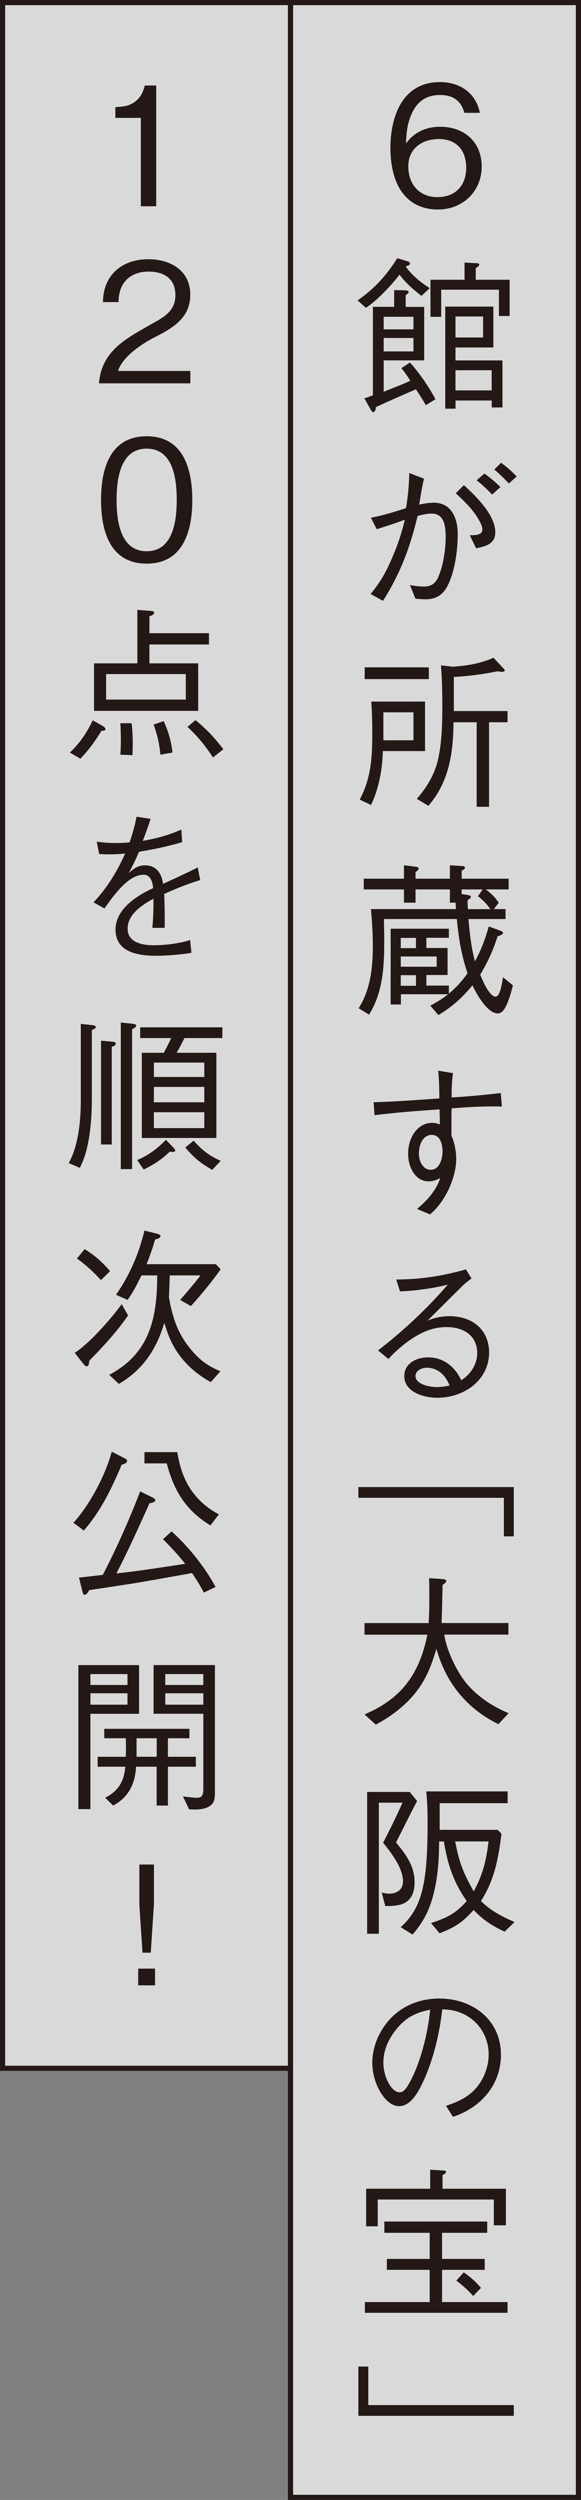
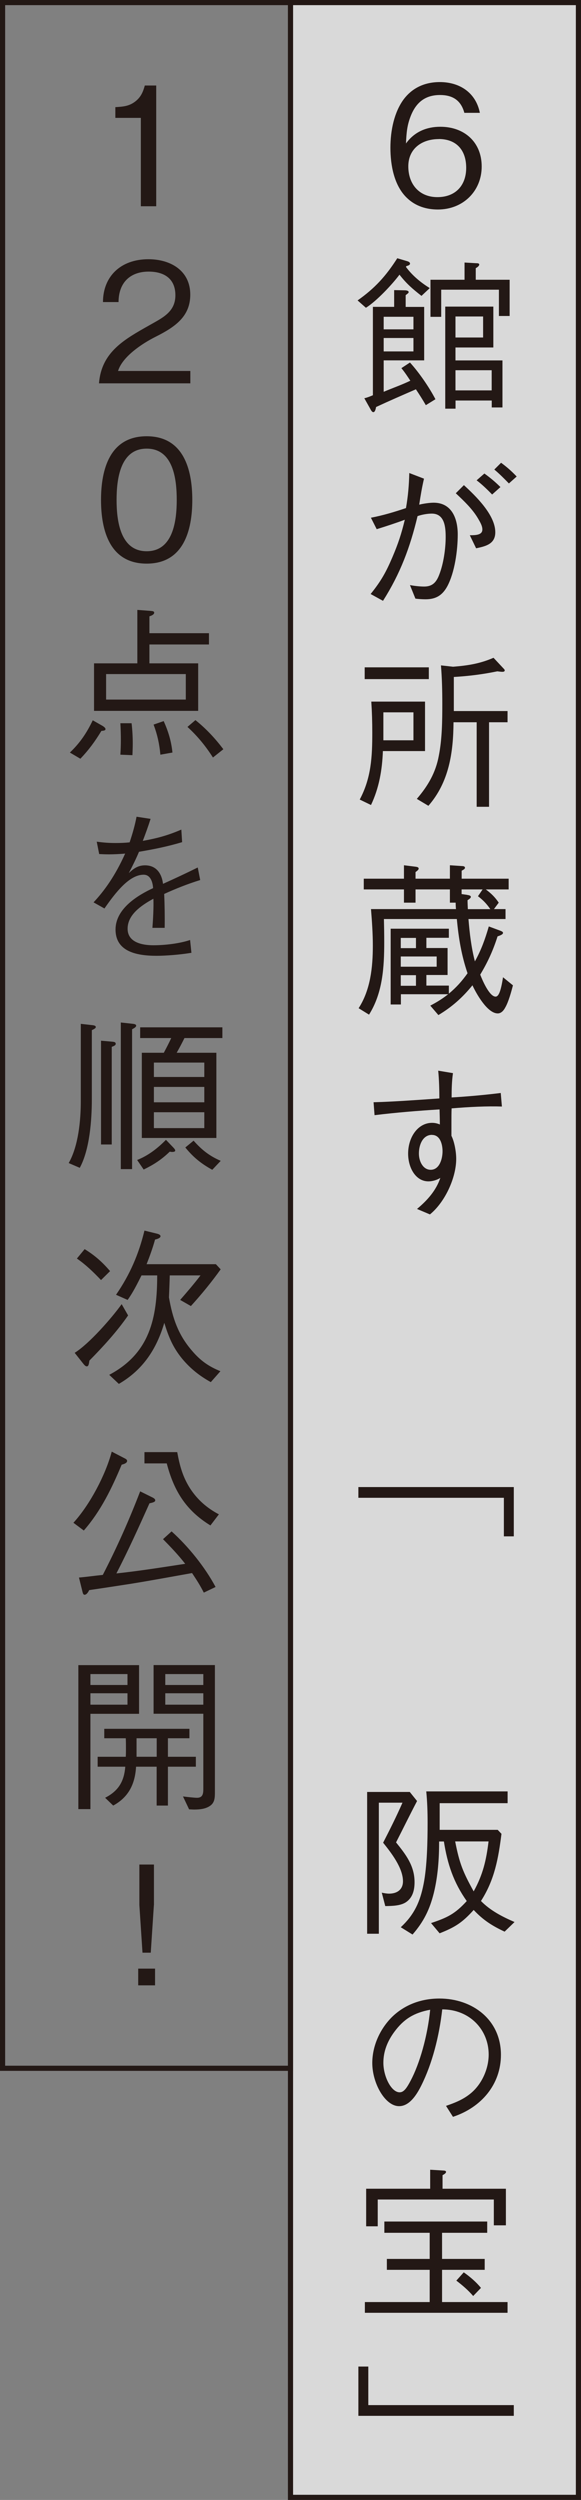
<svg xmlns="http://www.w3.org/2000/svg" id="_レイヤー_2" data-name="レイヤー 2" width="94.84" height="407.84" viewBox="0 0 94.84 407.84">
  <rect x="0" y="0" width="94.84" height="407.84" fill="#808080" stroke="none" />
  <defs>
    <style>
      .cls-1 {
        fill: #fff;
        opacity: .7;
      }

      .cls-2 {
        stroke-width: .84px;
      }

      .cls-2, .cls-3 {
        fill: none;
        stroke: #231815;
        stroke-miterlimit: 10;
      }

      .cls-4 {
        fill: #231815;
      }

      .cls-3 {
        stroke-width: .84px;
      }
    </style>
  </defs>
  <g id="_レイヤー_1-2" data-name="レイヤー 1">
    <g>
      <rect class="cls-1" x="-132.58" y="180.42" width="407" height="47" transform="translate(274.84 133) rotate(90)" />
-       <rect class="cls-1" x="-144.58" y="145.42" width="337" height="47" transform="translate(192.84 145) rotate(90)" />
      <rect class="cls-2" x="-132.58" y="180.42" width="407" height="47" transform="translate(274.84 133) rotate(90)" />
      <rect class="cls-3" x="-144.58" y="145.42" width="337" height="47" transform="translate(192.84 145) rotate(90)" />
      <g>
        <path class="cls-4" d="m75.8,18.42c-.54-2.05-1.92-2.92-3.97-2.92-2.29,0-3.81,1.08-4.72,3.27-.67,1.62-.76,2.89-.84,4.64,1.38-1.92,3.37-2.73,5.61-2.73,3.89,0,6.75,2.48,6.75,6.48s-3.02,7.02-7.15,7.02c-1.86,0-3.64-.54-5.02-1.86-2.13-2-2.73-5.37-2.73-8.21s.62-5.83,2.19-7.94c1.27-1.67,3.19-2.78,5.88-2.78,3.24,0,5.88,1.73,6.53,5.02h-2.54Zm-4.18,4.27c-2.73,0-4.97,1.54-4.97,4.45s1.78,5.02,4.75,5.02,4.7-1.92,4.7-4.78-1.57-4.7-4.48-4.7Z" />
        <path class="cls-4" d="m58.37,49.01c2.81-1.97,4.64-3.99,6.48-6.88l1.65.49c.16.05.43.16.43.38s-.24.32-.59.41c-.03.05-.05.08-.08.13,1.03,1.4,2.4,2.54,3.89,3.46l-1.35,1.27c-1.48-1.16-2.43-1.97-3.59-3.46-1.21,1.62-3.78,4.35-5.48,5.4l-1.35-1.19Zm2.51,1.05h3.46v-2.73l1.7.03c.19,0,.67.03.67.3,0,.14-.24.3-.49.49v1.92h3.02v8.72h-6.61v5.13c1.46-.62,2.94-1.13,4.35-1.81-.46-.7-.92-1.4-1.46-2.05l1.4-.92c1.48,1.62,3.13,4.02,4.16,5.99l-1.57.97c-.51-.89-1.05-1.73-1.62-2.59-2.16.94-4.35,1.89-6.5,2.89-.08.43-.19.84-.46.84-.19,0-.38-.32-.46-.49l-1-1.78c.49-.11.94-.3,1.4-.49v-14.41Zm6.61,1.62h-4.86v2.05h4.86v-2.05Zm0,3.46h-4.86v2.19h4.86v-2.19Zm10.23-12.2c.19,0,.51,0,.51.22,0,.24-.38.49-.57.59v1.89h5.53v5.91h-1.75v-4.29h-9.42v4.43h-1.75v-6.05h5.56v-2.81l1.89.11Zm-3.37,23.73h-1.67v-16.65h7.85v6.67h-6.18v2.11h7.67v7.67h-1.75v-1.13h-5.91v1.35Zm4.51-11.61v-3.43h-4.51v3.43h4.51Zm1.4,5.34h-5.91v3.29h5.91v-3.29Z" />
        <path class="cls-4" d="m60.55,84.46c2-.38,3.83-.94,5.72-1.57.35-2.02.49-3.73.54-5.72l2.4.92c-.32,1.38-.54,2.67-.78,4.24.62-.16,1.7-.32,2.35-.32,2.97,0,3.94,2.59,3.94,5.18s-.49,6.18-1.7,8.45c-.78,1.43-1.81,2.13-3.56,2.13-.59,0-1.21-.05-1.65-.11l-.89-2.21c.65.13,1.59.24,2.32.24,1.38,0,2-.73,2.46-1.94.7-1.78,1.05-4.24,1.05-6.13,0-1.62-.16-3.83-2.27-3.83-.7,0-1.62.16-2.32.41-1.21,5.07-2.81,9.37-5.64,13.82l-2.02-1.11c1.7-2.11,2.51-3.56,3.56-6.02.94-2.21,1.46-3.78,2.02-6.1-1.3.49-3.24,1.13-4.59,1.54l-.94-1.86Zm15.17-5.32c1.94,1.78,5.13,4.86,5.13,7.69,0,1.94-1.59,2.29-3.13,2.62l-1.03-2.13c1.03,0,2.05-.05,2.05-.94,0-.57-.32-1.13-.7-1.78-.92-1.57-2.29-2.86-3.64-4.13l1.32-1.32Zm4.62,1.54c-.76-.78-1.67-1.67-2.54-2.32l1.27-1.11c.97.7,1.75,1.35,2.62,2.21l-1.35,1.21Zm1.46-5.18c.92.67,1.75,1.4,2.54,2.24l-1.27,1.13c-.76-.78-1.54-1.57-2.38-2.27l1.11-1.11Z" />
        <path class="cls-4" d="m62.5,122.53c-.11,3.08-.62,6.02-1.94,8.8l-1.84-.89c1.89-3.54,2.05-7.02,2.05-10.93,0-1.7-.05-3.37-.16-5.05h8.77v8.07h-6.88Zm-2.97-13.66h10.47v1.92h-10.47v-1.92Zm7.96,11.9v-4.56h-4.91v4.56h4.91Zm15.36-4.78v1.84h-3.02v13.79h-2.02v-13.79h-3.78c-.03,4.94-.73,9.77-4.1,13.63l-1.89-1.13c1.81-2.11,3.08-4.26,3.59-7.04.54-2.73.57-5.7.57-8.48,0-2.11-.05-4.18-.22-6.26l1.97.22c2.4-.19,4.37-.49,6.61-1.46l1.59,1.7c.08.08.24.24.24.35,0,.22-.24.24-.4.24s-.43-.03-.81-.08c-2.38.49-4.67.78-7.1.92v5.56h8.77Z" />
        <path class="cls-4" d="m73.24,162.13c1.24-1.03,2.13-2.02,3.08-3.35-1-2.94-1.46-5.75-1.75-8.85h-11.9c.03,1.24.05,2.51.05,3.75,0,4.1-.24,8.29-2.48,11.85l-1.7-1.05c1.94-3,2.32-6.69,2.32-10.2,0-2-.14-3.97-.3-5.97h13.87c-.03-.32-.05-.73-.05-1.05h-.94v-2.16h-5.61v2.16h-1.89v-2.16h-6.56v-1.75h6.56v-2.19l1.94.24c.19.03.46.08.46.3,0,.16-.16.32-.51.57v1.08h5.61v-2.19l1.97.13c.16,0,.49.03.49.27,0,.19-.19.3-.54.49v1.3h7.67v1.75h-3.73c.89.67,1.46,1.21,2.11,2.16l-.78,1.05h1.89v1.62h-6.05c.19,2.32.46,4.64,1.05,6.91,1.05-1.89,1.67-3.64,2.27-5.7l1.89.7c.32.13.43.22.43.35,0,.22-.32.38-.89.57-.73,2.29-1.59,4.18-2.83,6.24.32.84,1.48,3.59,2.51,3.59.49,0,.86-.86,1.21-3.16l1.62,1.32c-.27,1.05-.73,2.73-1.27,3.64-.24.46-.65.94-1.21.94-1.7,0-3.51-3.24-4.13-4.59-1.62,2-3.35,3.54-5.56,4.86l-1.32-1.54c1.08-.57,1.92-1.08,2.92-1.86h-7.72v1.67h-1.67v-12.36h9.5v1.48h-3.67v1.67h3.46v4.4h-3.46v1.73h3.67v1.32Zm-5.34-9.12h-2.48v1.67h2.48v-1.67Zm-2.48,4.7h5.86v-1.67h-5.86v1.67Zm0,1.38v1.73h2.48v-1.73h-2.48Zm10.85-13.09c.19.03.59.08.59.32,0,.16-.19.32-.54.54,0,.49.03.97.05,1.46h3.67c-.62-.89-1.16-1.46-2.02-2.11l.76-1.11h-3.43v.76l.92.13Z" />
        <path class="cls-4" d="m73.94,175.07c-.19,1.32-.22,2.65-.22,3.97,2.67-.16,5.34-.4,8.02-.73l.19,2.21c-2.43-.08-5.21.05-8.21.3-.03.65-.03,1.57-.03,2.29v2.19c.46.89.78,2.54.78,3.75,0,3.13-1.86,7.1-4.29,9.07l-2.11-.89c1.75-1.46,3.13-3.05,3.81-5.07-.54.35-1.32.57-1.94.57-2.08,0-3.32-2.21-3.32-4.53,0-2.67,1.59-5.02,3.91-5.02.43,0,.84.08,1.27.27,0-.81-.03-1.65-.05-2.46-3.54.22-7.1.51-10.61.94l-.16-2.11c3.1-.08,6.88-.35,10.74-.62,0-1.4-.05-3.16-.19-4.53l2.4.4Zm-3.43,10.07c-1.43,0-2.13,1.51-2.13,3.05,0,1.32.7,2.65,1.92,2.65,1.48,0,1.94-1.86,1.94-3.02,0-1-.32-2.67-1.73-2.67Z" />
-         <path class="cls-4" d="m64.66,208.74c3.54-.03,6.99-.4,11.39-1.65l.92,1.48c-.59.43-1.13.86-1.59,1.32-1.92,1.89-3.64,3.62-5.59,5.56,1.19-.51,2.4-.73,3.54-.73,4.08,0,6.51,2.48,6.51,5.94,0,2.29-1.11,4.32-2.97,5.67-1.65,1.16-3.51,1.7-5.56,1.7s-5.32-.89-5.32-3.54c0-2.11,2.05-3.05,3.89-3.05,2.48,0,4.4,1.51,5.4,3.73,1.4-.84,2.62-2.48,2.62-4.43,0-2.94-2.35-4.24-4.99-4.24s-4.64,1.13-6.48,2.46c-.94.7-2.27,1.86-3.02,2.75l-1.7-1.4c4.1-3.16,8.02-6.83,11.39-10.74-2.19.59-5.51,1.03-7.8,1.11l-.62-1.94Zm8.72,17.28c-.7-1.81-2.05-2.89-3.7-2.89-.84,0-1.86.49-1.86,1.35,0,1.24,2.02,1.81,3.48,1.81.54,0,1.38-.08,2.08-.27Z" />
        <path class="cls-4" d="m82.25,244.35h-23.75v-1.75h25.37v8.04h-1.62v-6.29Z" />
-         <path class="cls-4" d="m81.36,281.28c-5.21-2.56-8.56-6.75-10.12-12.28-.81,2.65-1.59,4.78-3.29,6.99-1.78,2.29-4.1,4.02-6.61,5.37l-1.84-1.67c6.05-2.56,8.99-6.64,10.26-13.01h-10.26v-1.89h10.47c.08-1.21.11-2.43.11-3.62s0-2.48-.03-3.7l2.11.13c.3.03.7.08.7.35,0,.19-.32.4-.62.62-.03,2.05-.08,4.13-.16,6.21h10.91v1.89h-10.47c.32,2.35,1.86,5.64,3.29,7.53,1.81,2.38,4.48,4.16,7.21,5.29l-1.65,1.78Z" />
        <path class="cls-4" d="m61.85,315.47h-1.92v-23.13h6.96l1.19,1.48c-1.16,2.21-2.27,4.48-3.43,6.75,1.59,1.97,3.02,3.81,3.02,6.48,0,1.24-.27,2.48-1.35,3.24-.89.62-2.21.65-3.43.67l-.57-2.19c.35.08.84.16,1.19.16,1.3,0,2.27-.65,2.27-2.02,0-2.19-1.94-4.67-3.24-6.29,1.11-2.16,2.19-4.32,3.16-6.53h-3.86v21.38Zm9.83-15.06c0,2.81-.19,5.64-.86,8.39-.67,2.7-1.65,4.7-3.48,6.8l-1.92-1.19c2.21-2.05,3.16-4.16,3.73-7.07.57-2.89.65-6.96.65-9.99,0-1.7-.05-3.4-.22-5.1h13.28v1.92h-11.09v4.35h9.47l.62.65c-.51,3.99-1.11,7.48-3.35,10.96,1.54,1.57,3.48,2.56,5.48,3.43l-1.62,1.57c-2.02-.94-3.51-1.89-5.05-3.54-1.84,2.05-3.02,2.81-5.56,3.81l-1.4-1.67c2.67-.89,3.91-1.49,5.83-3.59-2.16-3.05-3.16-6.07-3.73-9.72h-.78Zm2.62,0c.7,3.59,1.27,4.99,3.02,8.15,1.51-2.73,2.05-5.05,2.43-8.15h-5.45Z" />
        <path class="cls-4" d="m72.81,343.55c1.43-.49,2.73-1,3.94-1.97,1.86-1.48,3.02-4.02,3.02-6.4,0-4.08-3.13-7.37-7.58-7.37-.49,4.35-1.62,8.83-3.43,12.44-.86,1.73-2.02,3.35-3.62,3.35-2.27,0-4.37-3.72-4.37-7.04,0-2.78,1.24-5.53,3.21-7.5,2.1-2.05,4.83-3.02,7.75-3.02,5.4,0,10.04,3.46,10.04,9.18,0,4.8-3.16,8.58-7.83,10.12l-1.13-1.78Zm-2.59-15.68c-2.62.49-4.29,1.49-5.86,3.62-1.11,1.51-1.78,3.16-1.78,5.02,0,2.27,1.3,4.83,2.65,4.83.65,0,1.11-.59,1.78-1.86,1.51-2.83,2.78-7.32,3.21-11.61Z" />
        <path class="cls-4" d="m79.53,362.42v1.84h-7.37v4.26h6.96v1.78h-6.96v5.26h10.69v1.75h-23.29v-1.75h10.58v-5.26h-6.99v-1.78h6.99v-4.26h-7.4v-1.84h16.79Zm1.08-3.59h-18.95v4.37h-1.89v-6.13h10.45v-3.1l2.13.13c.16,0,.46.03.46.22,0,.24-.38.43-.57.54v2.21h10.34v5.97h-1.97v-4.21Zm-4.91,11.88c.97.67,2.08,1.62,2.81,2.54l-1.27,1.32c-.84-.97-1.73-1.73-2.75-2.51l1.21-1.35Z" />
        <path class="cls-4" d="m60.12,392.37h23.75v1.75h-25.37v-8.04h1.62v6.29Z" />
        <path class="cls-4" d="m22.99,19.23h-4.16v-1.75c1.27-.08,2.24-.14,3.27-.94.89-.7,1.24-1.51,1.54-2.59h1.86v19.7h-2.51v-14.41Z" />
        <path class="cls-4" d="m16.16,62.53c.4-5.13,4.18-7.18,8.23-9.47,2.08-1.19,4.24-2.13,4.24-4.89s-1.89-3.86-4.37-3.86c-2.83,0-4.89,1.62-4.91,4.97h-2.54c0-4.1,2.81-6.99,7.42-6.99,3.59,0,6.83,1.84,6.83,5.78,0,3.56-2.46,5.26-5.64,6.86-2.32,1.16-5.45,3.29-6.15,5.59h11.8v2.02h-14.9Z" />
        <path class="cls-4" d="m23.94,71.17c6.02,0,7.45,5.4,7.45,10.39s-1.43,10.39-7.45,10.39-7.45-5.4-7.45-10.39,1.43-10.39,7.45-10.39Zm0,2.02c-4.35,0-4.91,5.05-4.91,8.37s.57,8.37,4.91,8.37,4.91-5.02,4.91-8.37-.54-8.37-4.91-8.37Z" />
        <path class="cls-4" d="m11.41,122.77c1.65-1.57,2.75-3.21,3.73-5.26l1.65.94c.16.11.43.3.43.49,0,.24-.3.27-.67.3-1.03,1.7-2.05,3.1-3.43,4.54l-1.7-1Zm11.01-23.27l2.13.16c.35.03.62.05.62.3,0,.32-.54.51-.78.59v2.75h9.72v1.84h-9.72v3.08h7.96v7.75H15.35v-7.75h7.07v-8.72Zm7.91,14.63v-4.16h-13.01v4.16h13.01Zm-8.85,3.86c.13,1.11.19,2.21.19,3.32,0,.65-.03,1.27-.05,1.89l-1.97-.08c.05-.78.08-1.59.08-2.4,0-.89-.03-1.81-.08-2.73h1.84Zm5.24-.35c.76,1.7,1.24,3.27,1.43,5.13l-1.97.35c-.16-1.75-.49-3.27-1.11-4.91l1.65-.57Zm5.18-.16c1.75,1.4,3.21,2.97,4.56,4.75l-1.7,1.35c-1.21-1.89-2.51-3.48-4.16-4.99l1.3-1.11Z" />
        <path class="cls-4" d="m31.25,155.44c-1.92.32-4.24.49-5.7.49-3.56,0-6.69-.84-6.69-4.29s3.73-5.64,6.13-6.75c-.05-.89-.38-2.19-1.54-2.19-2.32,0-4.54,2.83-6.4,5.51l-1.78-1c1.7-1.81,3.51-4.27,5.16-7.96-.7.08-1.97.13-2.62.13s-1.19-.03-1.62-.05l-.4-2.02c1.13.16,2.05.22,3.08.22.84,0,1.57-.03,2.29-.11.46-1.38.86-2.75,1.13-4.18l2.29.35c-.38,1.21-.84,2.46-1.27,3.59,2.24-.4,4.02-.86,6.29-1.84l.13,2.05c-2.46.73-4.62,1.16-7.04,1.57-.46,1.11-1.11,2.43-1.67,3.48.67-.62,1.4-1.27,2.65-1.27,1.92,0,2.75,1.43,2.94,3.02,1.86-.84,3.78-1.73,5.67-2.67l.4,2.05c-2.02.62-4.05,1.43-5.88,2.27.08,1.7.11,3.83.08,5.53h-2c.11-1.38.22-3.48.16-4.75-2.08,1.13-4.21,2.65-4.21,4.89s2.38,2.7,4.21,2.7,4.24-.27,5.99-.86l.22,2.11Z" />
        <path class="cls-4" d="m11.22,189.73c1.57-2.75,1.97-6.94,1.97-10.07v-12.63l1.94.22c.27.03.51.11.51.3,0,.16-.19.3-.65.51v11.31c0,3.37-.35,8.18-1.97,11.15l-1.81-.78Zm5.26-19.95l1.84.16c.27.03.57.05.57.35,0,.27-.4.4-.65.49v15.93h-1.75v-16.92Zm3.24-2.97l2.02.22c.19.03.49.08.49.3,0,.19-.22.35-.67.59v22.81h-1.84v-23.92Zm2.67,22.43c1.84-.73,3.35-1.92,4.7-3.29l1.24,1.3c.11.11.27.3.27.46,0,.19-.32.22-.49.22s-.27-.03-.4-.05c-1.35,1.3-2.59,2.11-4.26,2.92l-1.05-1.54Zm13.9-19.89h-6.18c-.4.81-.81,1.59-1.27,2.4h6.48v13.9h-12.17v-13.9h3.59c.43-.81.84-1.59,1.21-2.4h-5.07v-1.75h13.42v1.75Zm-2.94,4h-8.23v2.35h8.23v-2.35Zm0,3.97h-8.23v2.51h8.23v-2.51Zm0,4.13h-8.23v2.59h8.23v-2.59Zm-1.75,4.64c1.35,1.51,2.56,2.48,4.43,3.29l-1.38,1.46c-1.81-1-3.08-2.02-4.4-3.64l1.35-1.11Z" />
        <path class="cls-4" d="m20.91,214.6c-1.81,2.62-4.08,5.1-6.32,7.37-.08.65-.16.94-.43.94-.19,0-.38-.19-.65-.54l-1.32-1.67c2.35-1.46,6.02-5.64,7.67-7.94l1.05,1.84Zm-7.1-10.82c1.67,1.03,2.86,2.08,4.16,3.59l-1.48,1.46c-1.21-1.27-2.48-2.51-3.94-3.51l1.27-1.54Zm13.9,4.29c-.03,1.19-.08,2.4-.13,3.59.59,3.37,1.48,6.07,3.78,8.72,1.35,1.59,2.7,2.54,4.62,3.32l-1.57,1.78c-1.81-1-3.32-2.19-4.67-3.81-1.54-1.89-2.21-3.56-2.92-5.86-1.27,4.29-3.48,7.67-7.42,9.96l-1.57-1.48c6.64-3.51,7.83-9.29,7.83-16.22h-2.56c-.67,1.32-1.38,2.78-2.27,4l-1.89-.84c2.27-3.29,3.7-6.61,4.64-10.47l2.08.51c.19.05.54.16.54.41,0,.32-.65.49-.89.54-.38,1.38-.86,2.7-1.38,4.02h11.31l.78.84c-1.51,2.11-3.1,4.05-4.86,5.99l-1.75-1c1.13-1.3,2.27-2.62,3.32-4h-5.02Z" />
        <path class="cls-4" d="m11.98,248.43c2.67-2.92,5.24-7.77,6.26-11.61l2.24,1.16c.13.08.27.19.27.35,0,.38-.59.54-.89.62-1.62,3.86-3.4,7.56-6.18,10.74l-1.7-1.27Zm4.8,8.5c2.29-4.43,4.32-8.99,6.1-13.63l2.08,1.03c.14.08.38.22.38.43,0,.24-.27.35-.94.49-1.73,3.86-3.46,7.69-5.4,11.44,3.75-.4,7.48-1,11.23-1.57-1.11-1.43-2.35-2.73-3.62-4.02l1.4-1.27c2.75,2.48,5.43,5.8,7.18,9.07l-1.92.92c-.67-1.3-1.11-1.97-1.92-3.19-3.32.59-6.64,1.21-9.99,1.75-2.27.35-4.53.7-6.8,1.03-.13.27-.4.76-.76.76-.19,0-.27-.22-.32-.43l-.59-2.38c1.3-.11,2.59-.3,3.89-.43Zm12.15-20.03c.4,2.19.89,4.05,2.13,5.97,1.19,1.81,2.73,3.16,4.67,4.18l-1.38,1.81c-4.02-2.46-5.97-5.67-7.13-10.12h-3.64v-1.84h5.34Z" />
        <path class="cls-4" d="m12.79,271.65h9.91v7.94h-7.94v15.55h-1.97v-23.48Zm8.02,3.24v-1.78h-6.05v1.78h6.05Zm0,3.21v-1.86h-6.05v1.86h6.05Zm1.4,10.12c-.16,2.81-1.21,4.97-3.73,6.34l-1.32-1.27c2.16-1.11,3.1-2.65,3.29-5.07h-4.51v-1.62h4.59c.03-.43.03-.89.03-1.35,0-.54,0-1.11-.03-1.67h-3.51v-1.54h13.9v1.54h-3.51v3.02h4.56v1.62h-4.56v6.34h-1.84v-6.34h-3.37Zm3.37-1.62v-3.02h-3.29v3.02h3.29Zm9.5-14.95v20.62c0,1,0,1.86-.89,2.4-.73.46-1.65.54-2.51.54-.27,0-.54-.03-.81-.03l-1-2.11c.59.08,1.86.22,2.29.22.94,0,1.03-.67,1.03-1.46v-12.25h-8.12v-7.94h10.01Zm-1.89,1.46h-6.21v1.78h6.21v-1.78Zm0,3.13h-6.21v1.86h6.21v-1.86Z" />
        <path class="cls-4" d="m25.31,321.16v2.73h-2.75v-2.73h2.75Zm-.19-10.37l-.51,7.77h-1.35l-.51-7.77v-6.61h2.38v6.61Z" />
      </g>
    </g>
  </g>
</svg>